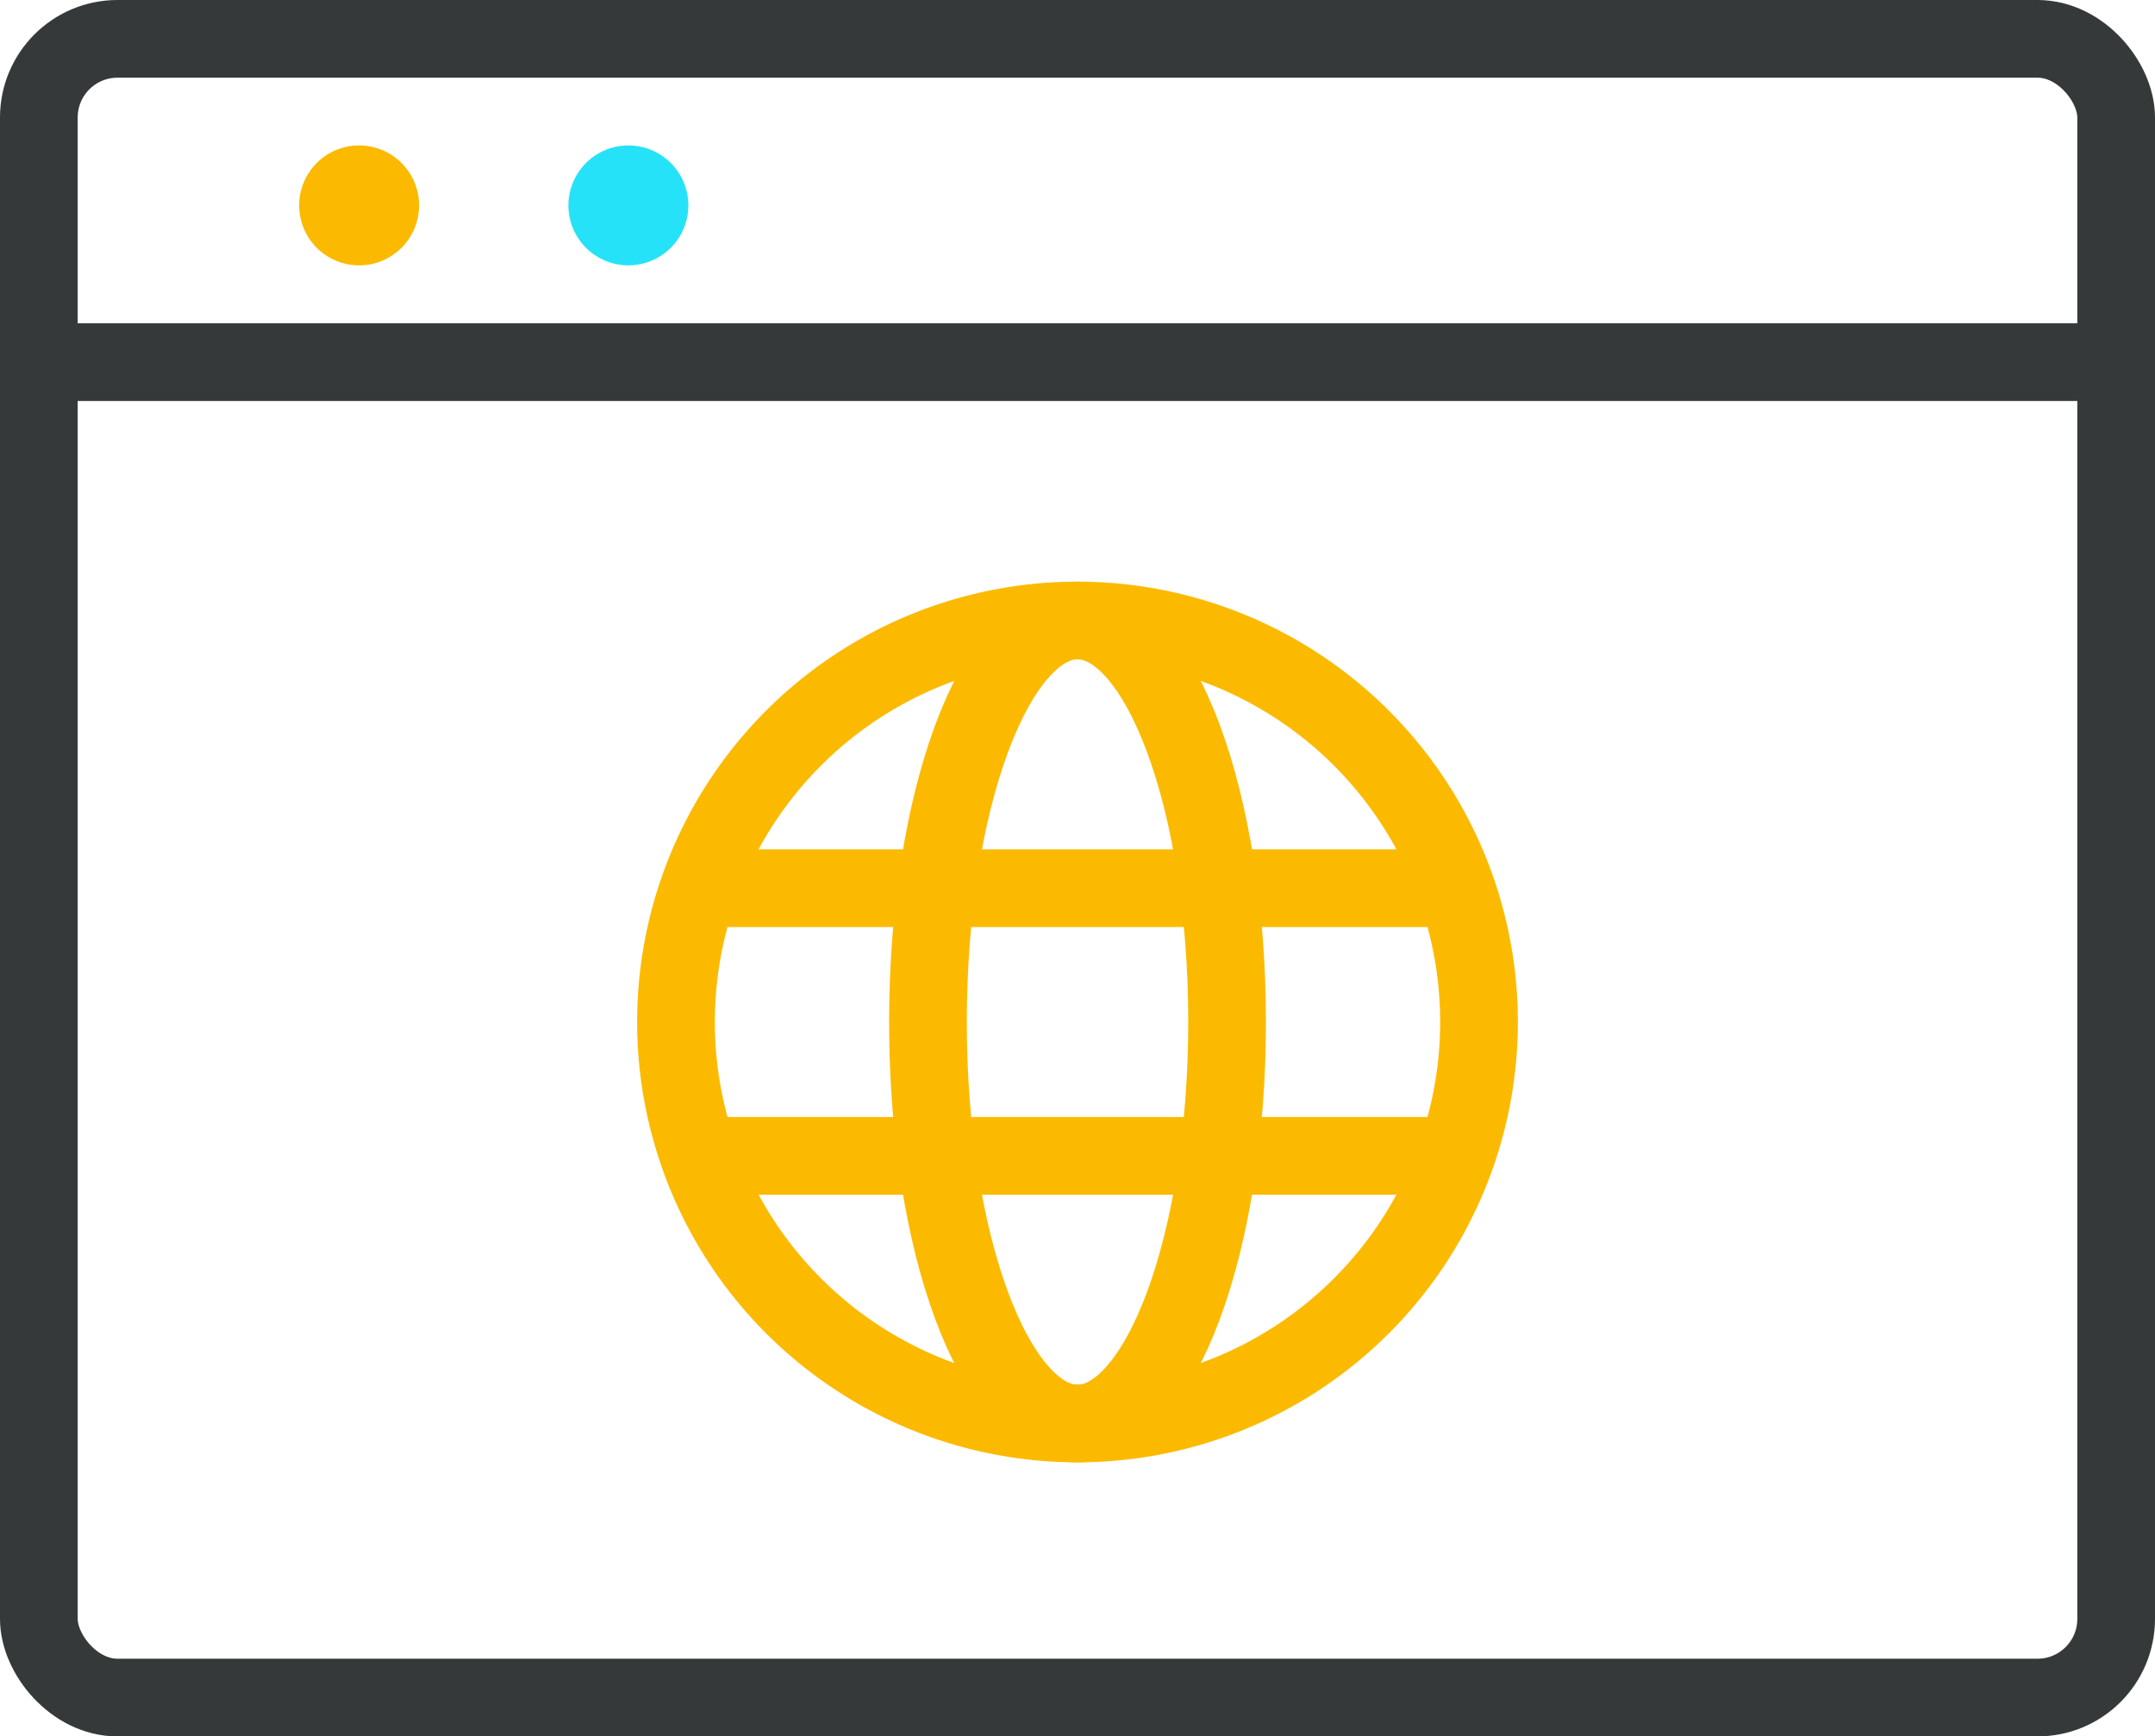
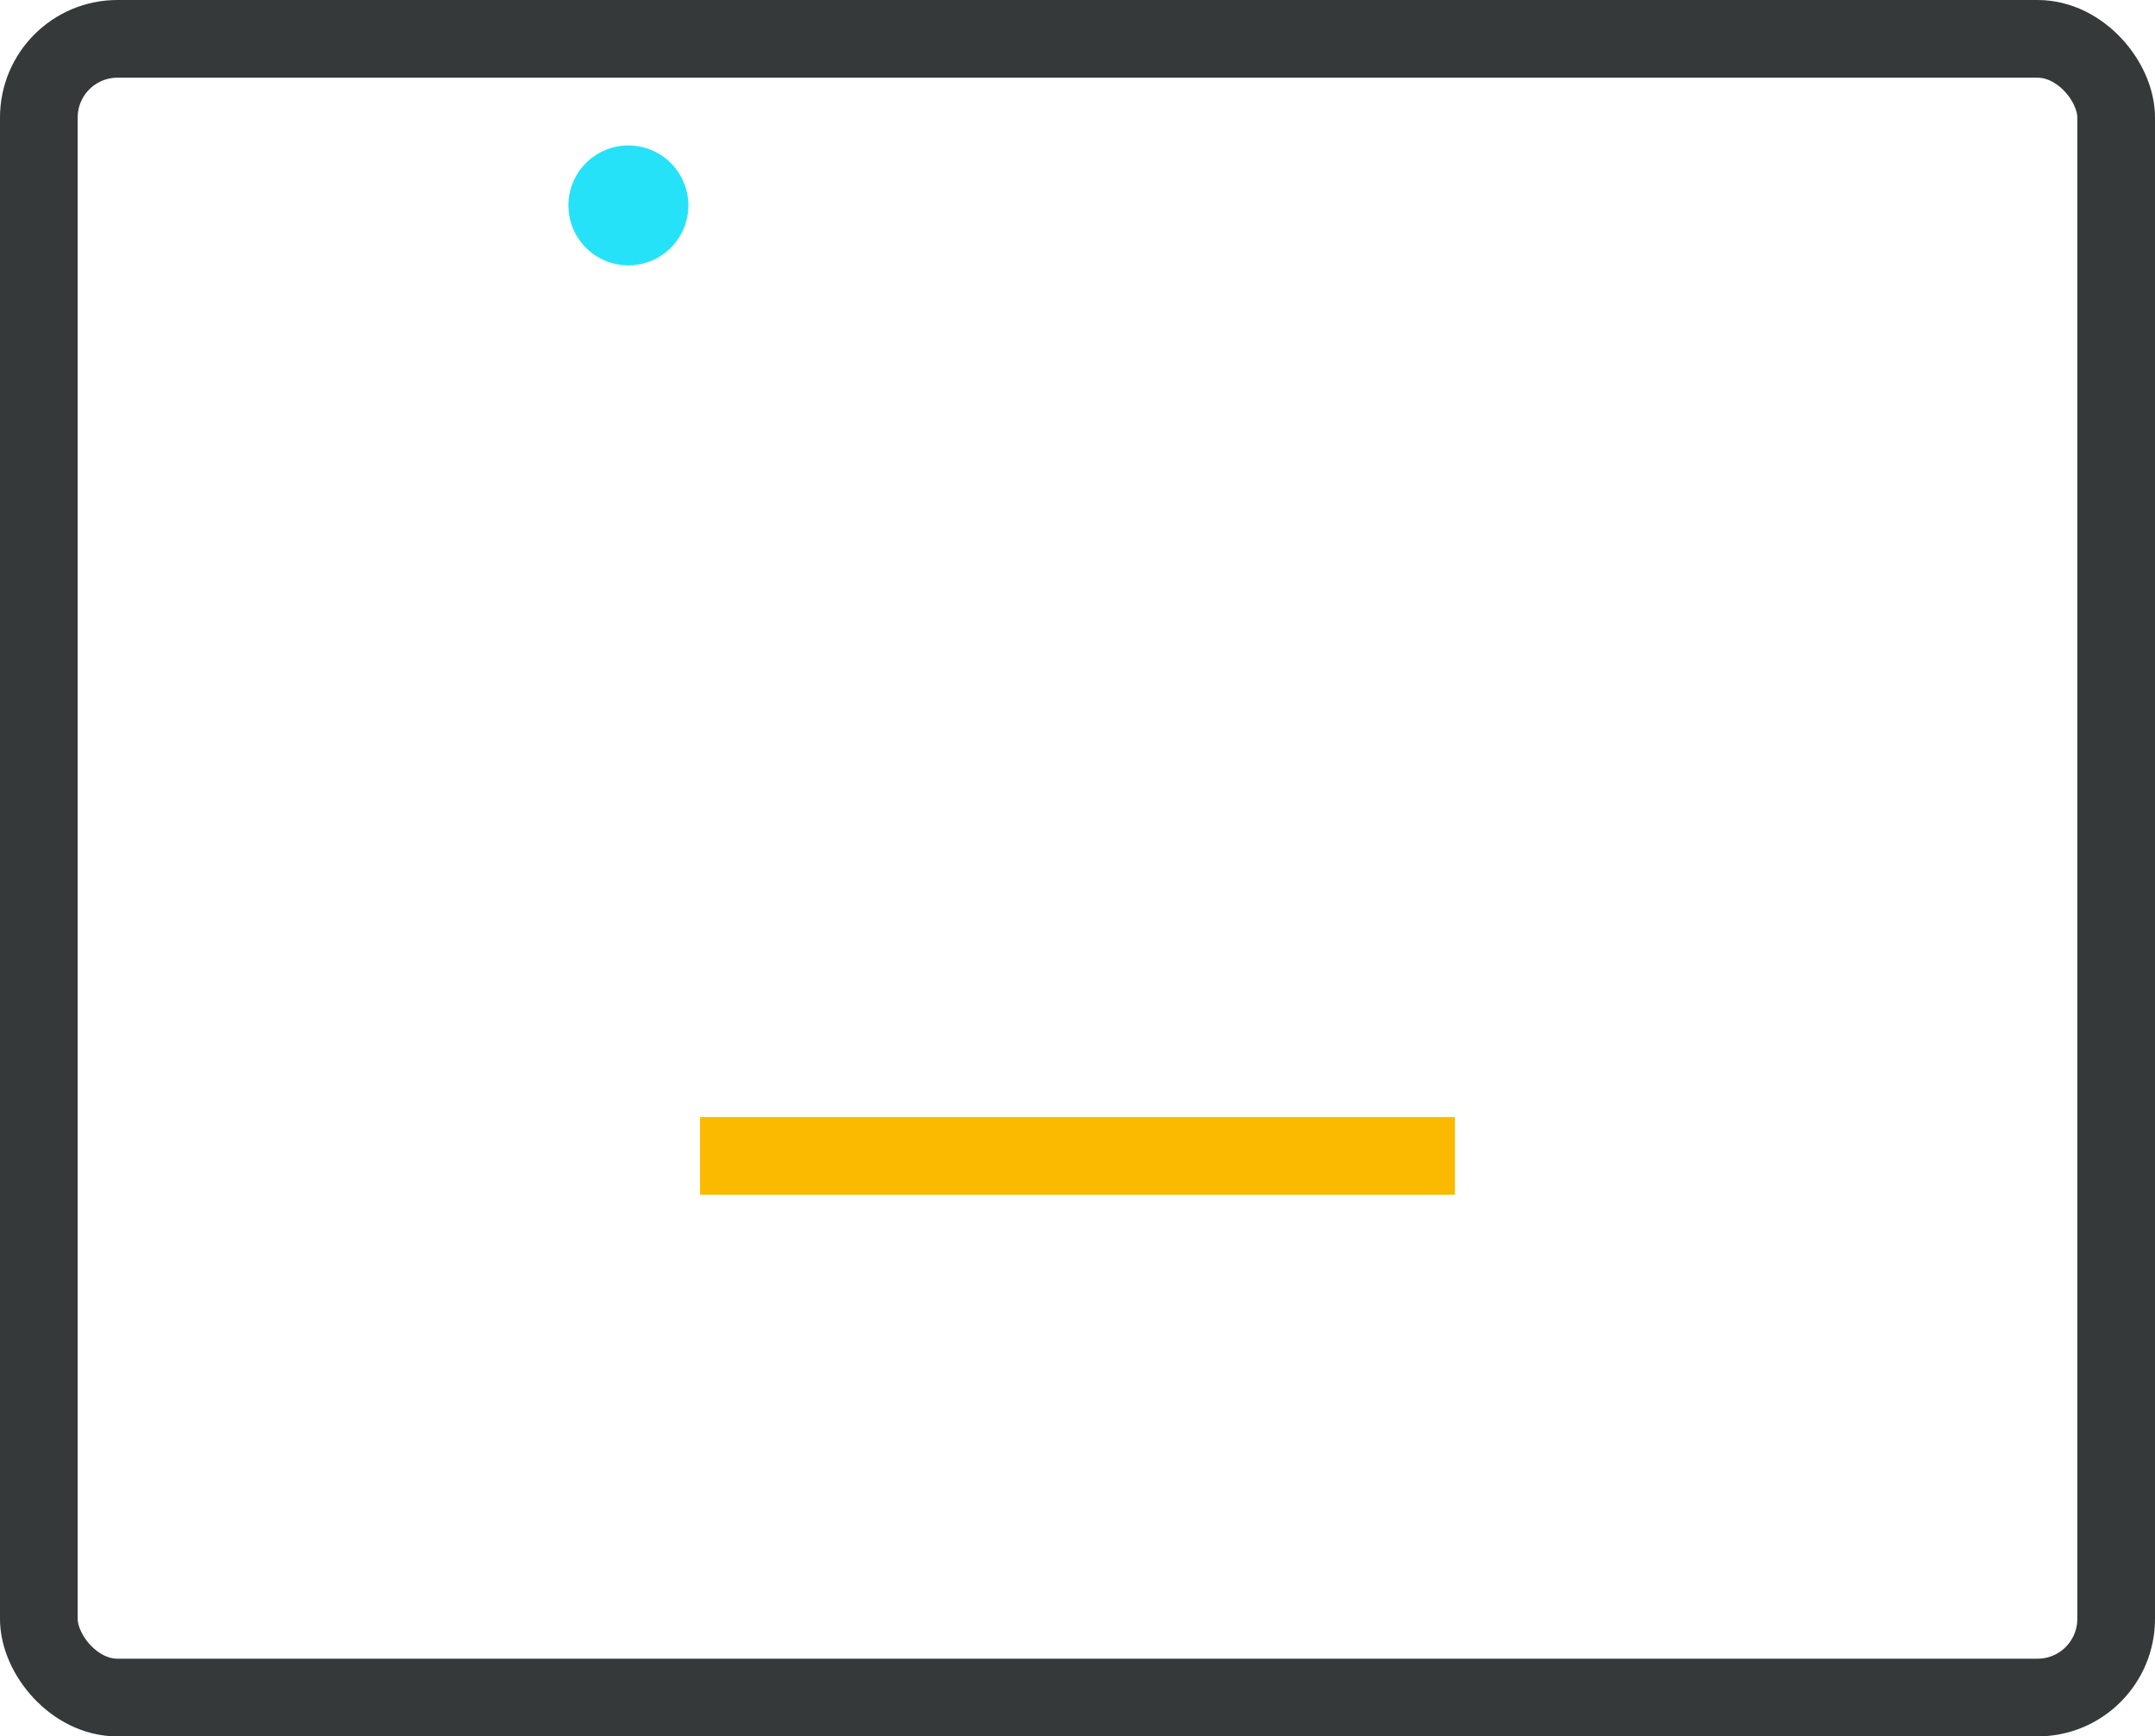
<svg xmlns="http://www.w3.org/2000/svg" width="110.946" height="89.399" viewBox="0 0 110.946 89.399">
  <defs>
    <style>.a,.b{fill:none;stroke-width:4px;}.a{stroke:#fbba00;stroke-miterlimit:10;}.b{stroke:#353939;stroke-linecap:round;stroke-linejoin:round;}.c{fill:#fbba00;}.d{fill:#26e2f8;}</style>
  </defs>
  <g transform="translate(-1627.767 -37.681)">
    <g transform="translate(1662.569 69.627)">
-       <path class="a" d="M1688.187,75.945a20.671,20.671,0,1,1-20.673-20.673A20.673,20.673,0,0,1,1688.187,75.945Z" transform="translate(-1646.845 -55.272)" />
      <g transform="translate(12.969)">
-         <path class="a" d="M1669,75.945c0,11.417-3.446,20.673-7.7,20.673s-7.7-9.256-7.7-20.673,3.449-20.673,7.7-20.673S1669,64.528,1669,75.945Z" transform="translate(-1653.597 -55.272)" />
-       </g>
+         </g>
      <g transform="translate(1.238 13.782)">
        <line class="a" x2="38.863" transform="translate(0 13.782)" />
-         <line class="a" x2="38.863" />
      </g>
    </g>
    <g transform="translate(1629.767 39.681)">
      <rect class="b" width="106.946" height="85.399" rx="4.049" />
-       <line class="b" x2="106.946" transform="translate(0 16.645)" />
-       <path class="c" d="M1642.918,45.625a3.087,3.087,0,1,1-3.086-3.087A3.088,3.088,0,0,1,1642.918,45.625Z" transform="translate(-1623.342 -37.05)" />
      <path class="d" d="M1650.135,45.625a3.087,3.087,0,1,1-3.087-3.087A3.087,3.087,0,0,1,1650.135,45.625Z" transform="translate(-1616.697 -37.05)" />
    </g>
  </g>
</svg>